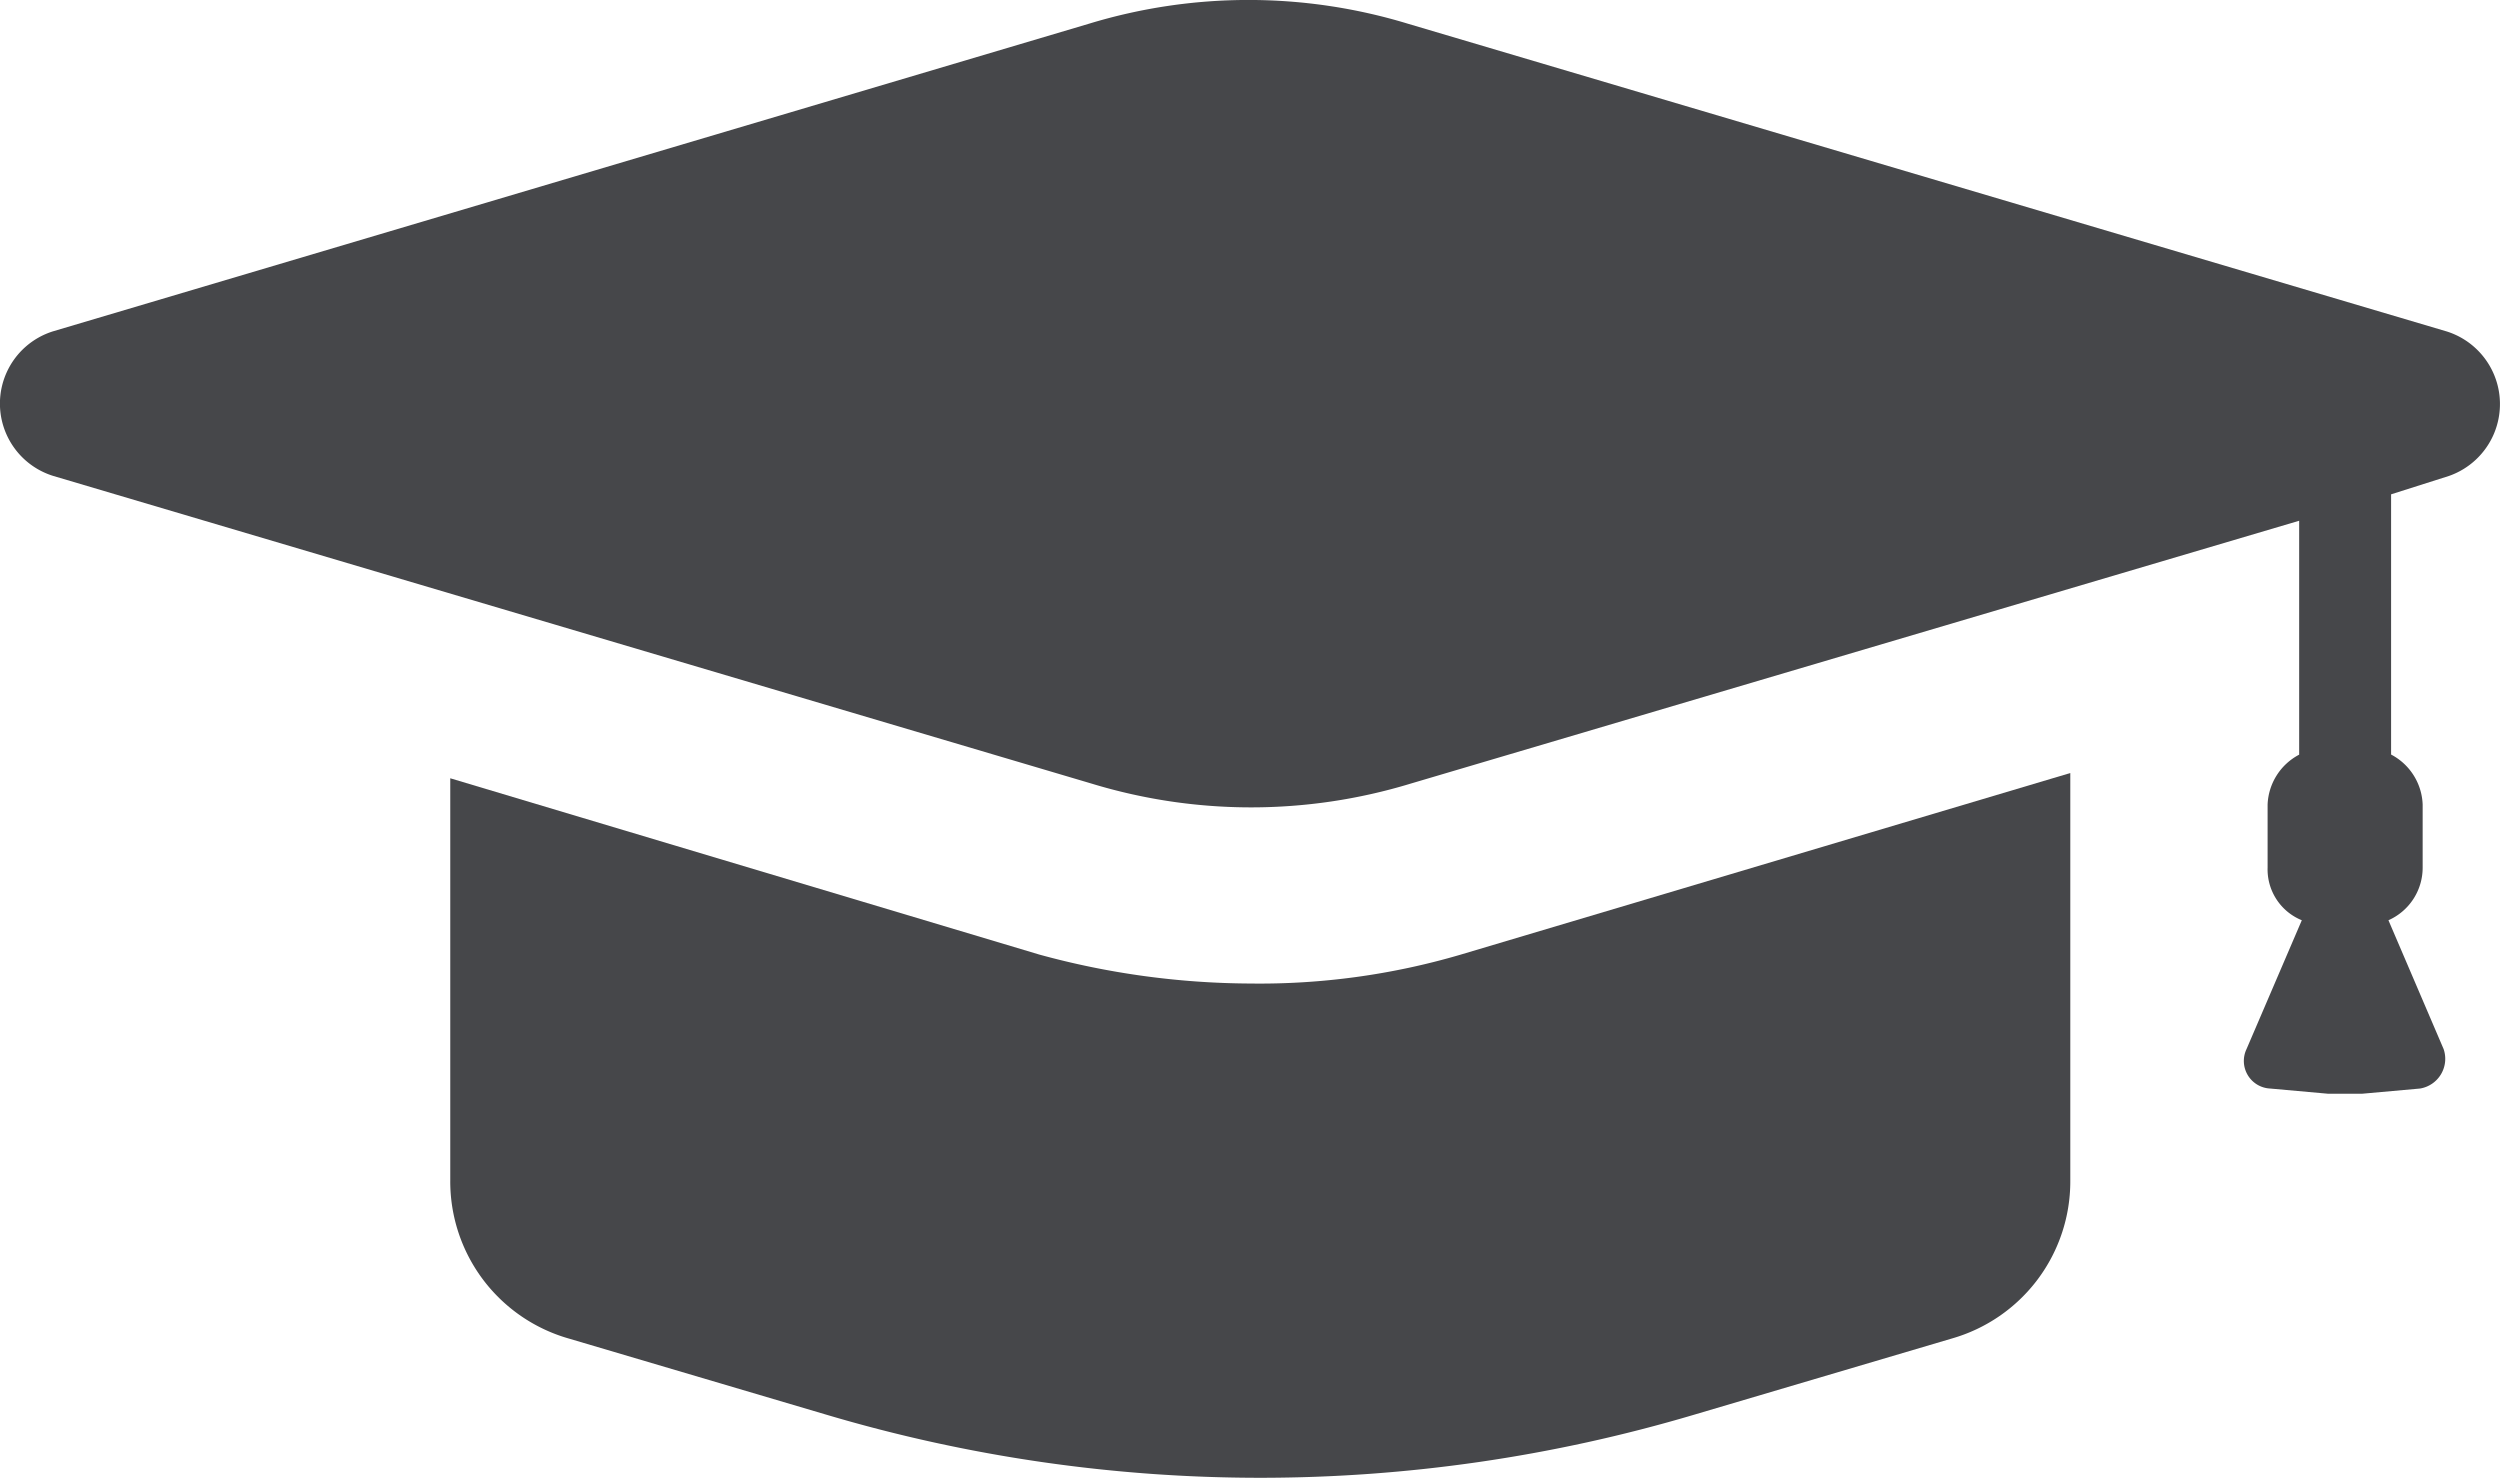
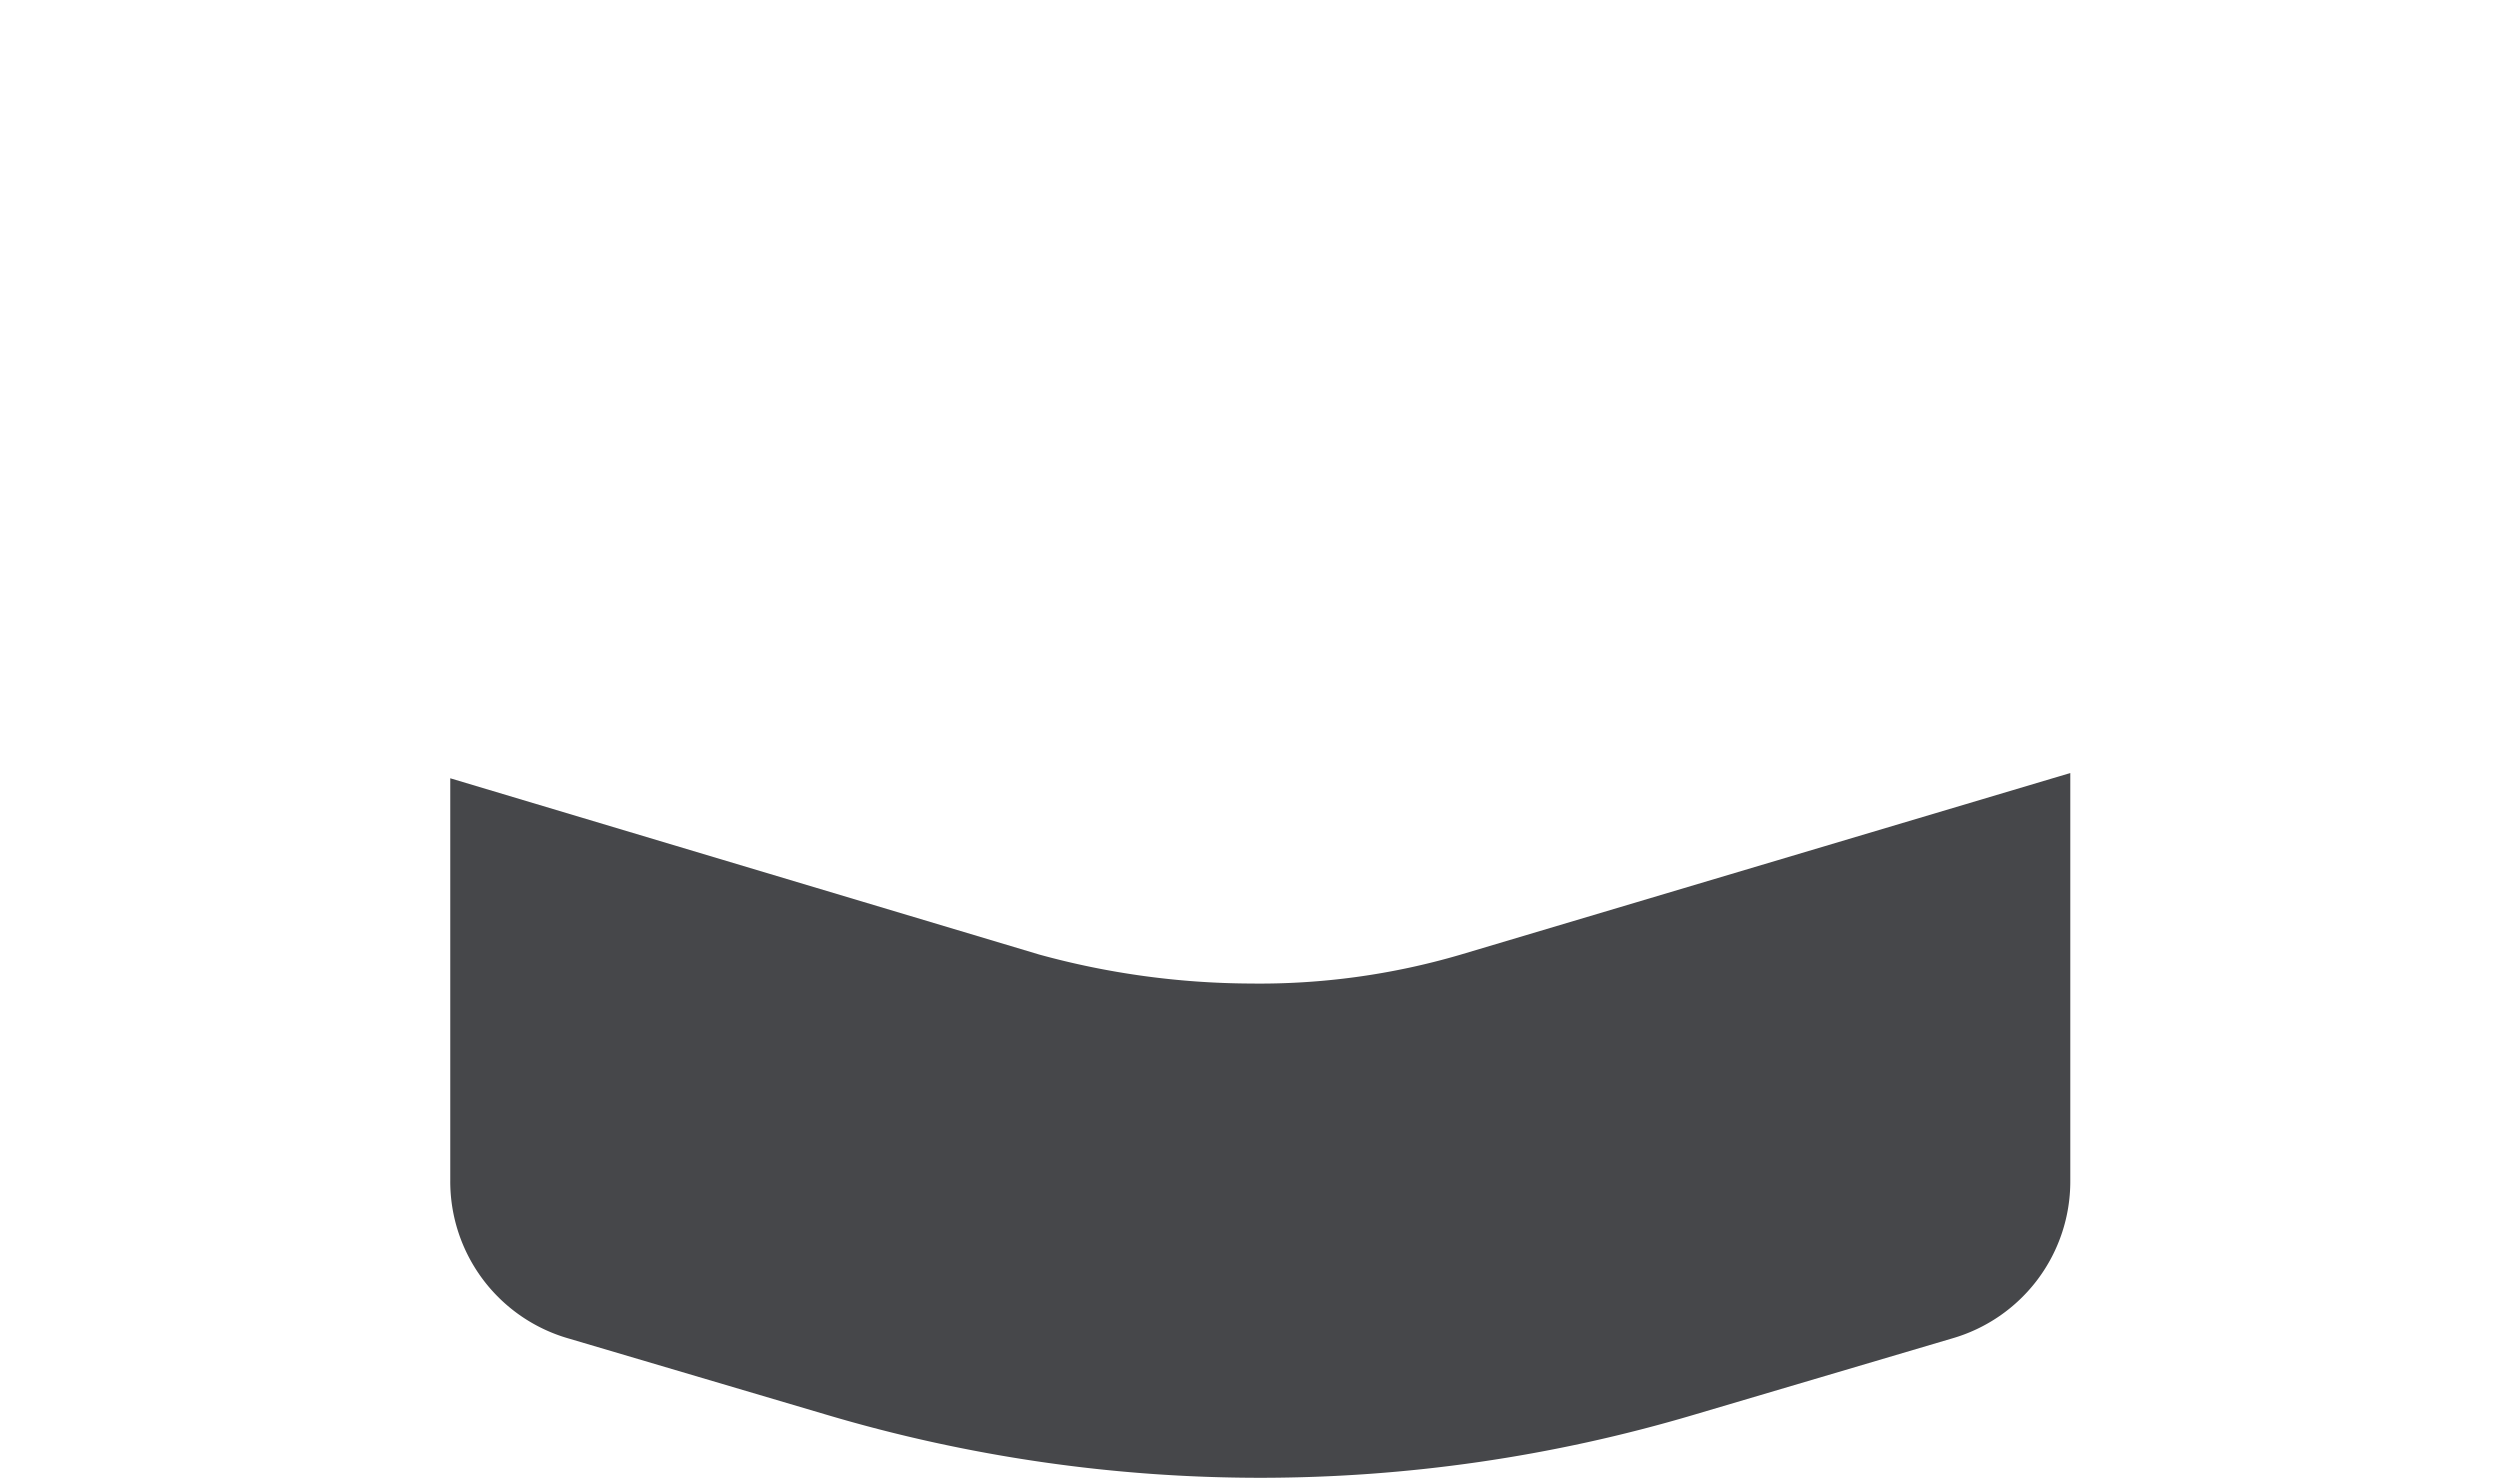
<svg xmlns="http://www.w3.org/2000/svg" width="48.161" height="28.471" viewBox="0 0 48.161 28.471">
  <defs>
    <style>.a{fill:#46474a;}</style>
  </defs>
  <g transform="translate(-2.476 -21.902)">
    <path class="a" d="M35,55.354a15.581,15.581,0,0,1-4.053-.558L19.6,51.4v7.752a3.147,3.147,0,0,0,2.28,3.04l4.965,1.468a29.35,29.35,0,0,0,16.719,0l4.965-1.468a3.147,3.147,0,0,0,2.28-3.04l0-7.853L39.056,54.8A13.73,13.73,0,0,1,35,55.354Z" transform="translate(-8.45 -14.505)" />
-     <path class="a" d="M49.6,28.284,29.592,22.357a10.54,10.54,0,0,0-6.131,0L3.5,28.284a1.459,1.459,0,0,0,0,2.786L23.513,37a10.54,10.54,0,0,0,6.131,0l17.124-5.066V36.44a1.135,1.135,0,0,0-.608.962v1.215a1.058,1.058,0,0,0,.659,1.013l-1.065,2.482a.532.532,0,0,0,.455.76l1.114.1h.659l1.114-.1a.58.58,0,0,0,.455-.76L48.488,39.63a1.108,1.108,0,0,0,.659-1.013V37.4a1.133,1.133,0,0,0-.608-.962V31.425l1.114-.354a1.467,1.467,0,0,0-.049-2.786Z" transform="translate(0)" />
  </g>
</svg>